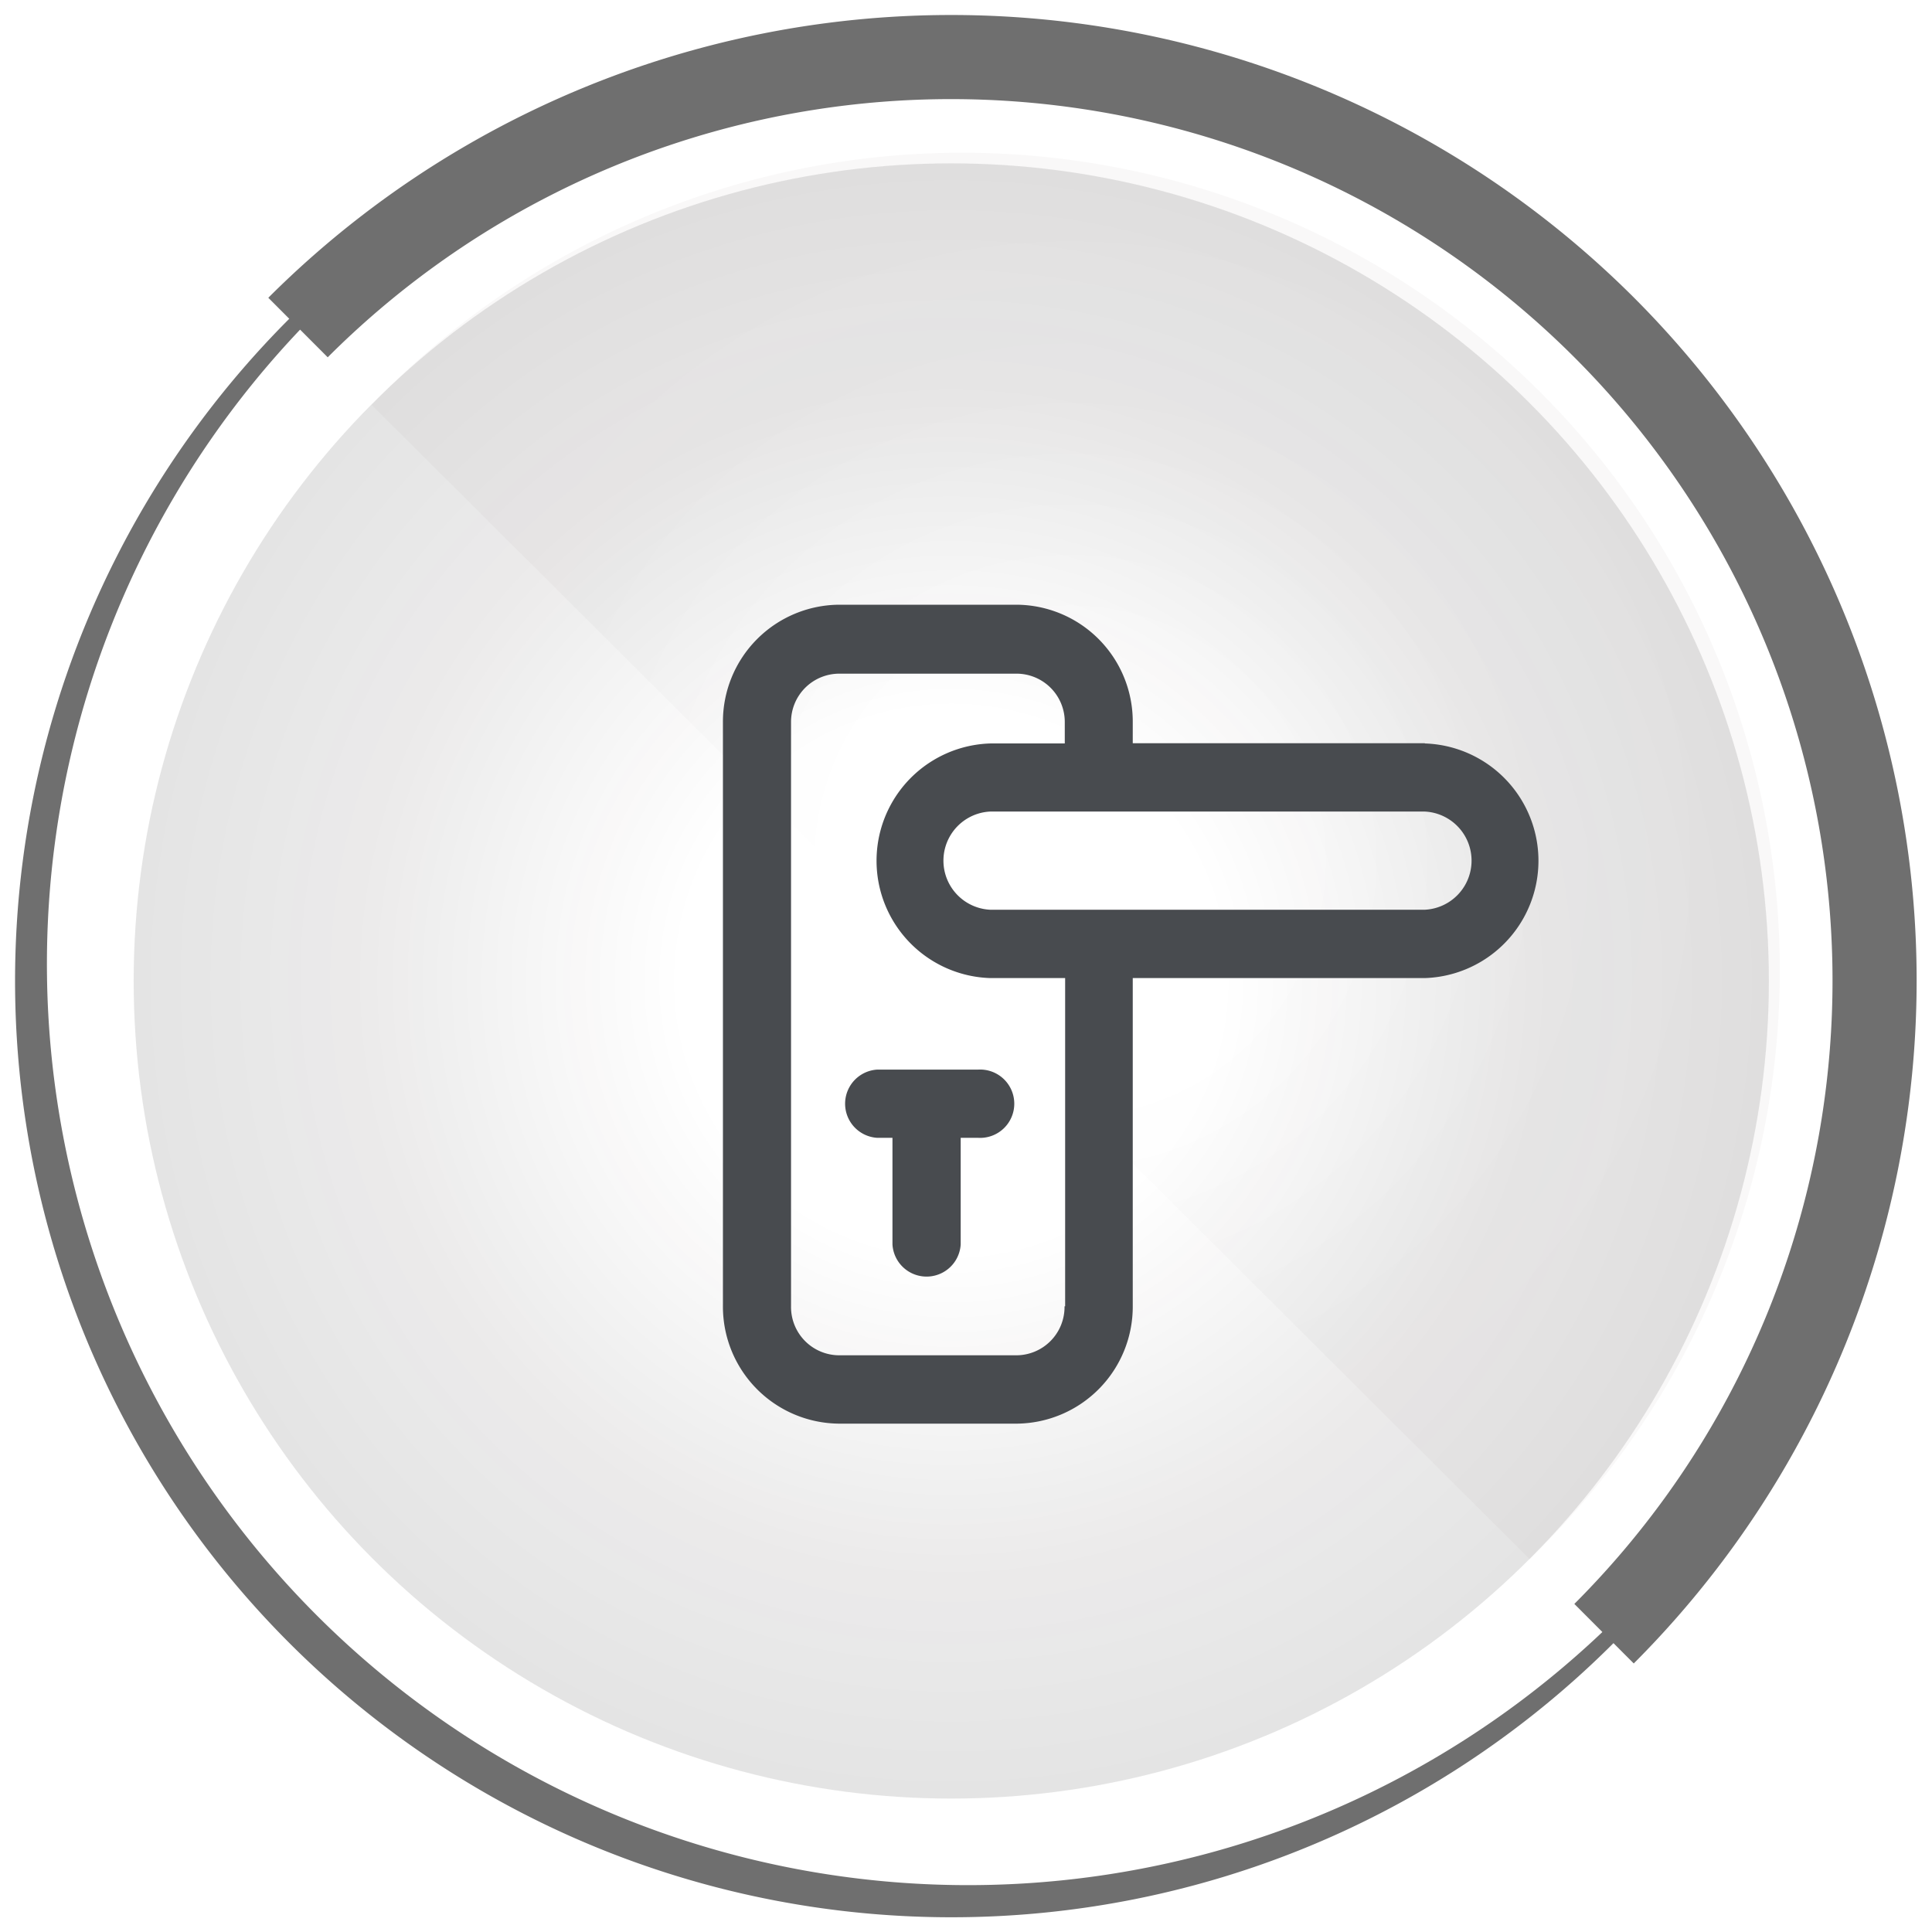
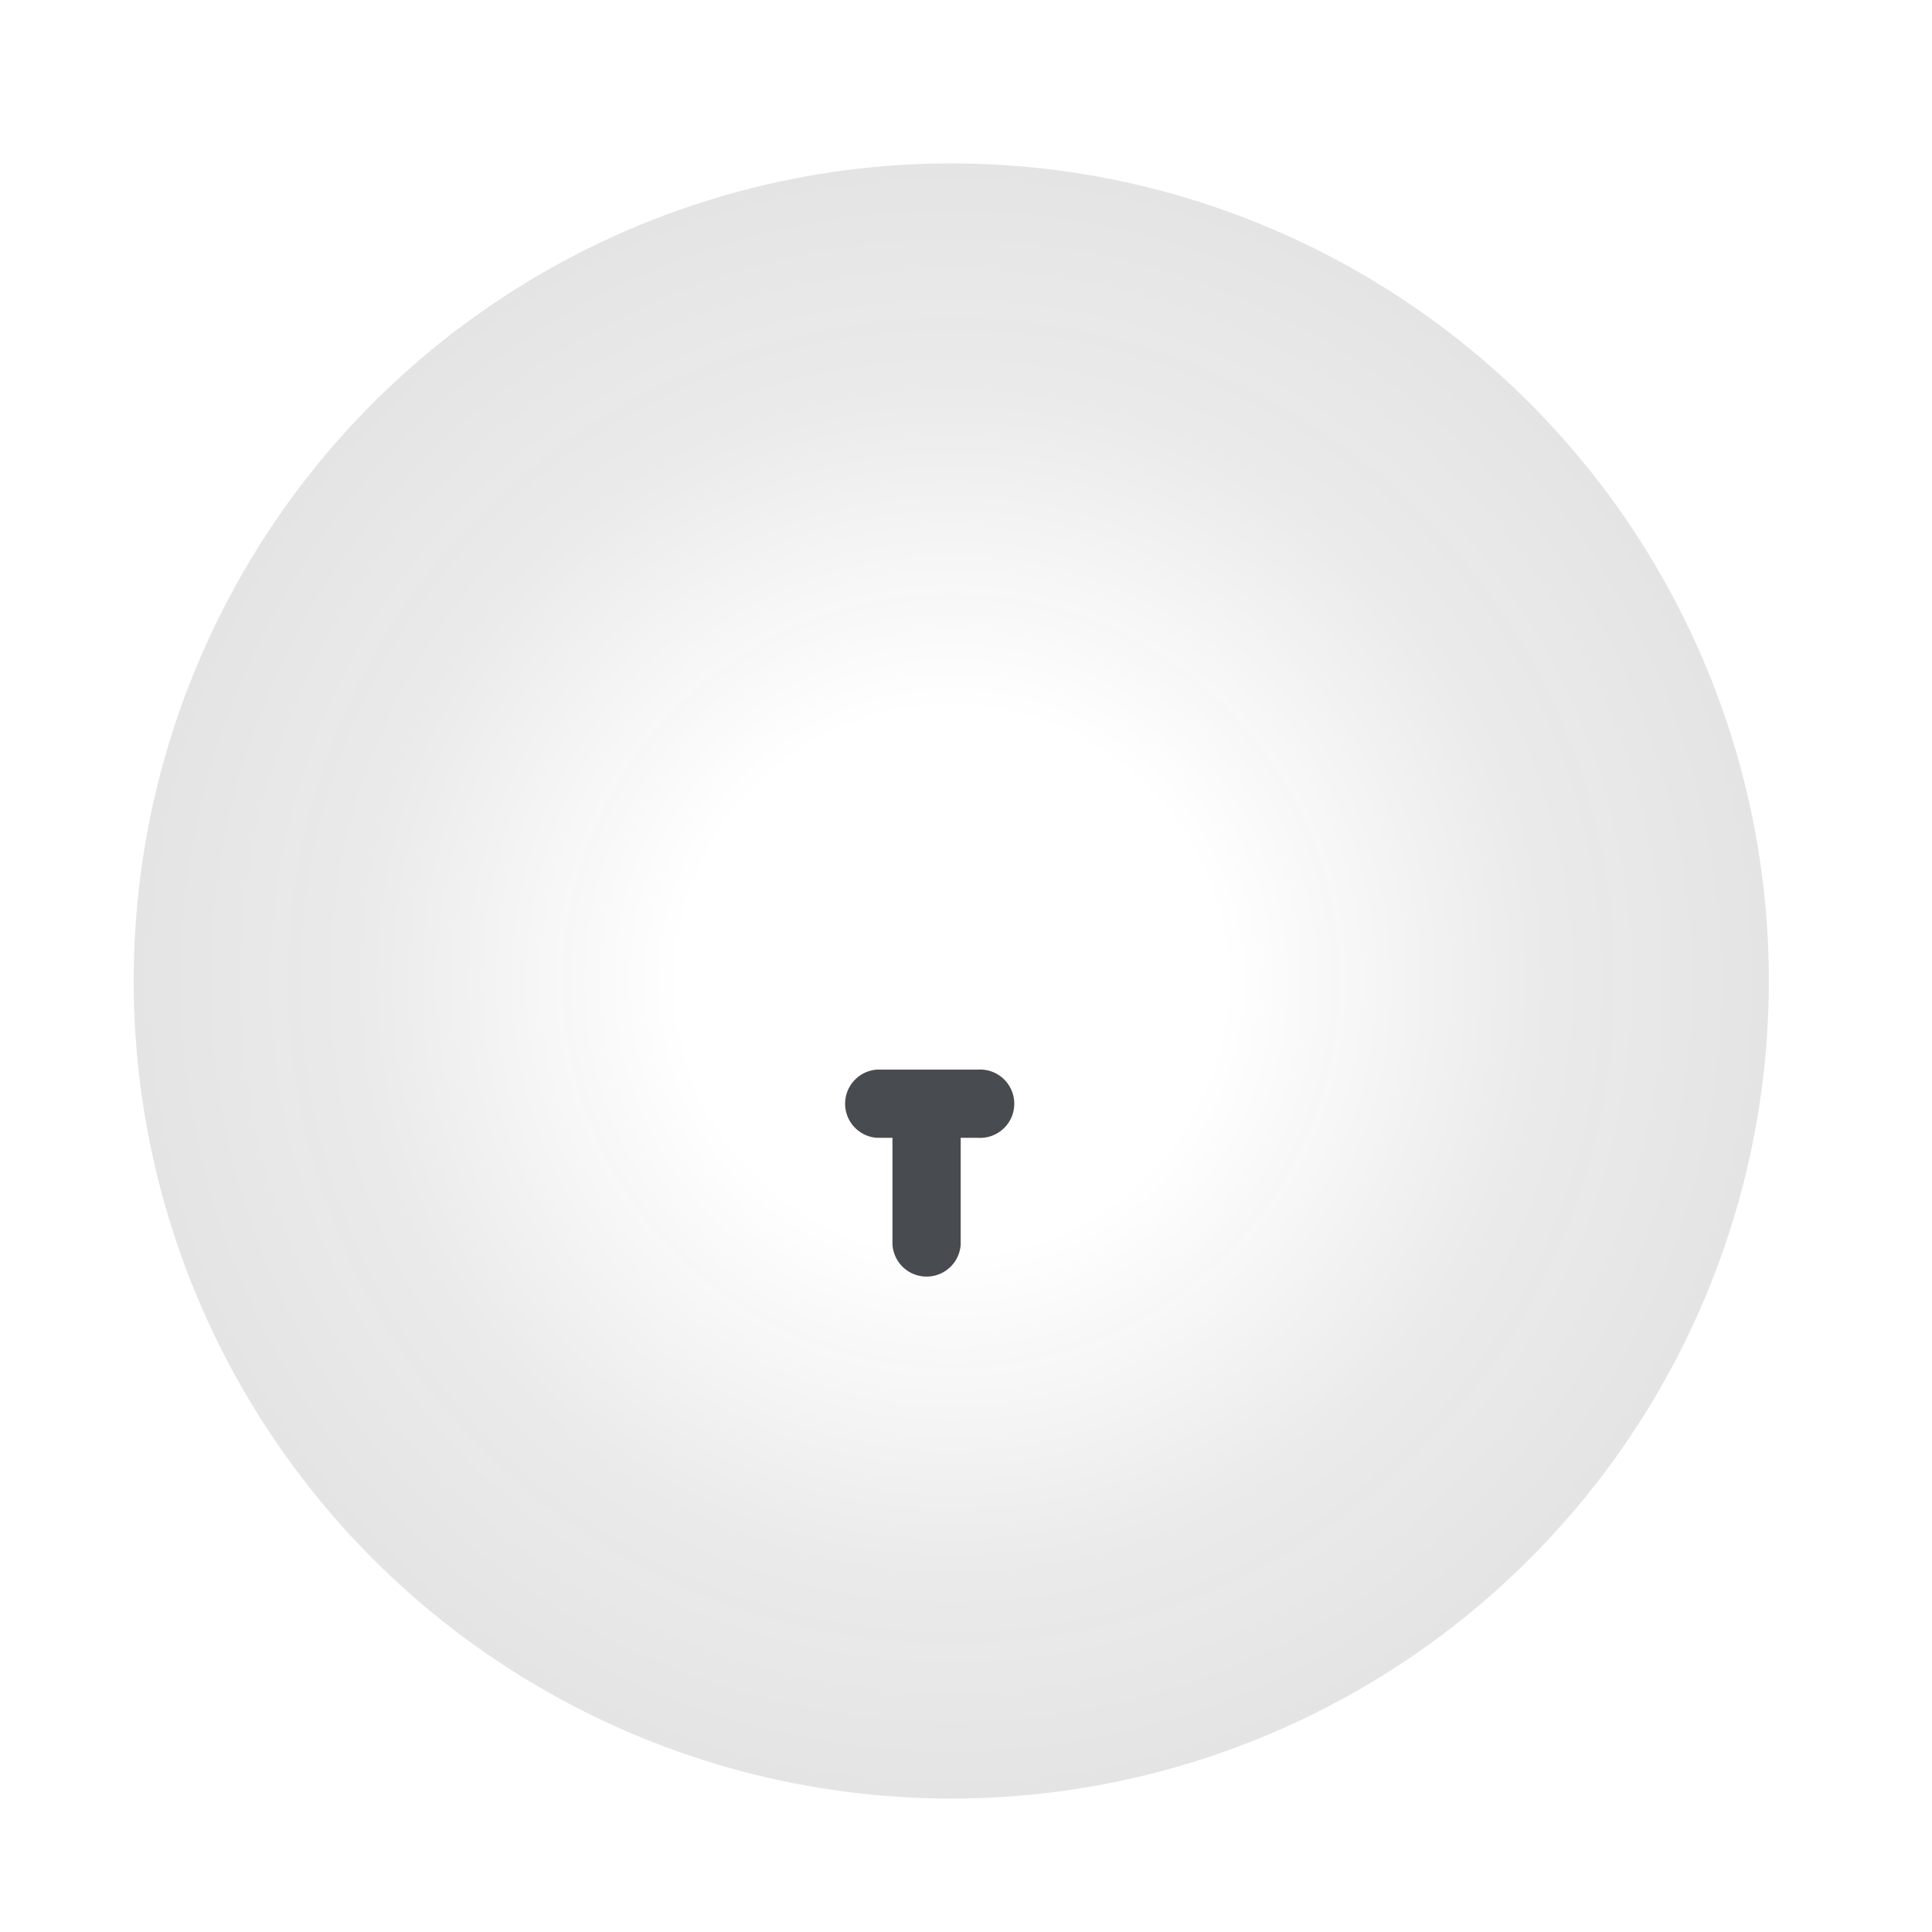
<svg xmlns="http://www.w3.org/2000/svg" xmlns:xlink="http://www.w3.org/1999/xlink" id="Layer_1" data-name="Layer 1" viewBox="0 0 160 160">
  <defs>
    <style>.cls-1{opacity:0.12;fill:url(#radial-gradient);}.cls-1,.cls-3{isolation:isolate;}.cls-2{fill:#6f6f6f;}.cls-3{opacity:0.03;fill:url(#radial-gradient-2);}.cls-4{fill:none;}.cls-5{fill:#484b4f;}</style>
    <radialGradient id="radial-gradient" cx="78.78" cy="-333.05" r="67.71" gradientTransform="matrix(1, 0, 0, -1, 0, -251.82)" gradientUnits="userSpaceOnUse">
      <stop offset="0.33" stop-color="#151011" stop-opacity="0" />
      <stop offset="0.69" stop-color="#151011" stop-opacity="0.65" />
      <stop offset="0.72" stop-color="#151011" stop-opacity="0.7" />
      <stop offset="1" stop-color="#151011" stop-opacity="0.95" />
    </radialGradient>
    <radialGradient id="radial-gradient-2" cx="158.62" cy="-323.14" r="57.83" gradientTransform="matrix(1, 0, 0, -1, -70, -251.82)" xlink:href="#radial-gradient" />
  </defs>
  <circle id="_Path_" data-name=" Path " class="cls-1" cx="78.78" cy="81.24" r="67.71" />
  <g id="_Group_" data-name=" Group ">
-     <path id="_Compound_Path_" data-name=" Compound Path " class="cls-2" d="M78.78,4.94a76.29,76.29,0,0,1,53.94,130.2A76.29,76.29,0,0,1,24.87,27.28,75.82,75.82,0,0,1,78.81,4.93m0-1.25A77.55,77.55,0,1,0,133.64,26.4,77.55,77.55,0,0,0,78.81,3.68Z" />
-     <path id="_Path_2" data-name=" Path 2" class="cls-2" d="M135.33,24.66a80,80,0,0,0-113.11,0h0l4.92,4.93A73,73,0,0,1,130.38,132.83l4.92,4.93A80,80,0,0,0,135.33,24.66Z" />
-   </g>
+     </g>
  <g id="_Group_3" data-name=" Group 3">
-     <path id="_Path_5" data-name=" Path 5" class="cls-3" d="M30.78,33.53a67.71,67.71,0,1,1,96.9,94.59l-1,1" />
    <line id="_Path_6" data-name=" Path 6" class="cls-4" x1="136.64" y1="139.09" x2="126.64" y2="129.12" />
    <line id="_Path_7" data-name=" Path 7" class="cls-4" x1="17.01" y1="19.86" x2="30.74" y2="33.53" />
    <line id="_Path_8" data-name=" Path 8" class="cls-4" x1="30.74" y1="33.53" x2="126.64" y2="129.12" />
  </g>
-   <path class="cls-5" d="M118,61.55H93.81V59.79a9.68,9.68,0,0,0-9.63-9.71H69.51a9.69,9.69,0,0,0-9.64,9.71v48.39a9.69,9.69,0,0,0,9.64,9.72H84.18a9.69,9.69,0,0,0,9.63-9.72V81H118a9.72,9.72,0,0,0,0-19.43ZM88.16,108.18a4,4,0,0,1-4,4.06H69.51a4,4,0,0,1-4-4.06V59.79a4,4,0,0,1,4-4H84.18a4,4,0,0,1,4,4v1.78H82A9.72,9.72,0,0,0,82,81h6.21v27.18ZM118,75.34H82a4.07,4.07,0,0,1,0-8.13H118a4.07,4.07,0,0,1,0,8.13Z" />
  <path class="cls-5" d="M72.65,88.58a2.83,2.83,0,0,0,0,5.65h1.26v8.83a2.83,2.83,0,0,0,5.65,0V94.23H81a2.83,2.83,0,1,0,0-5.65Z" />
</svg>